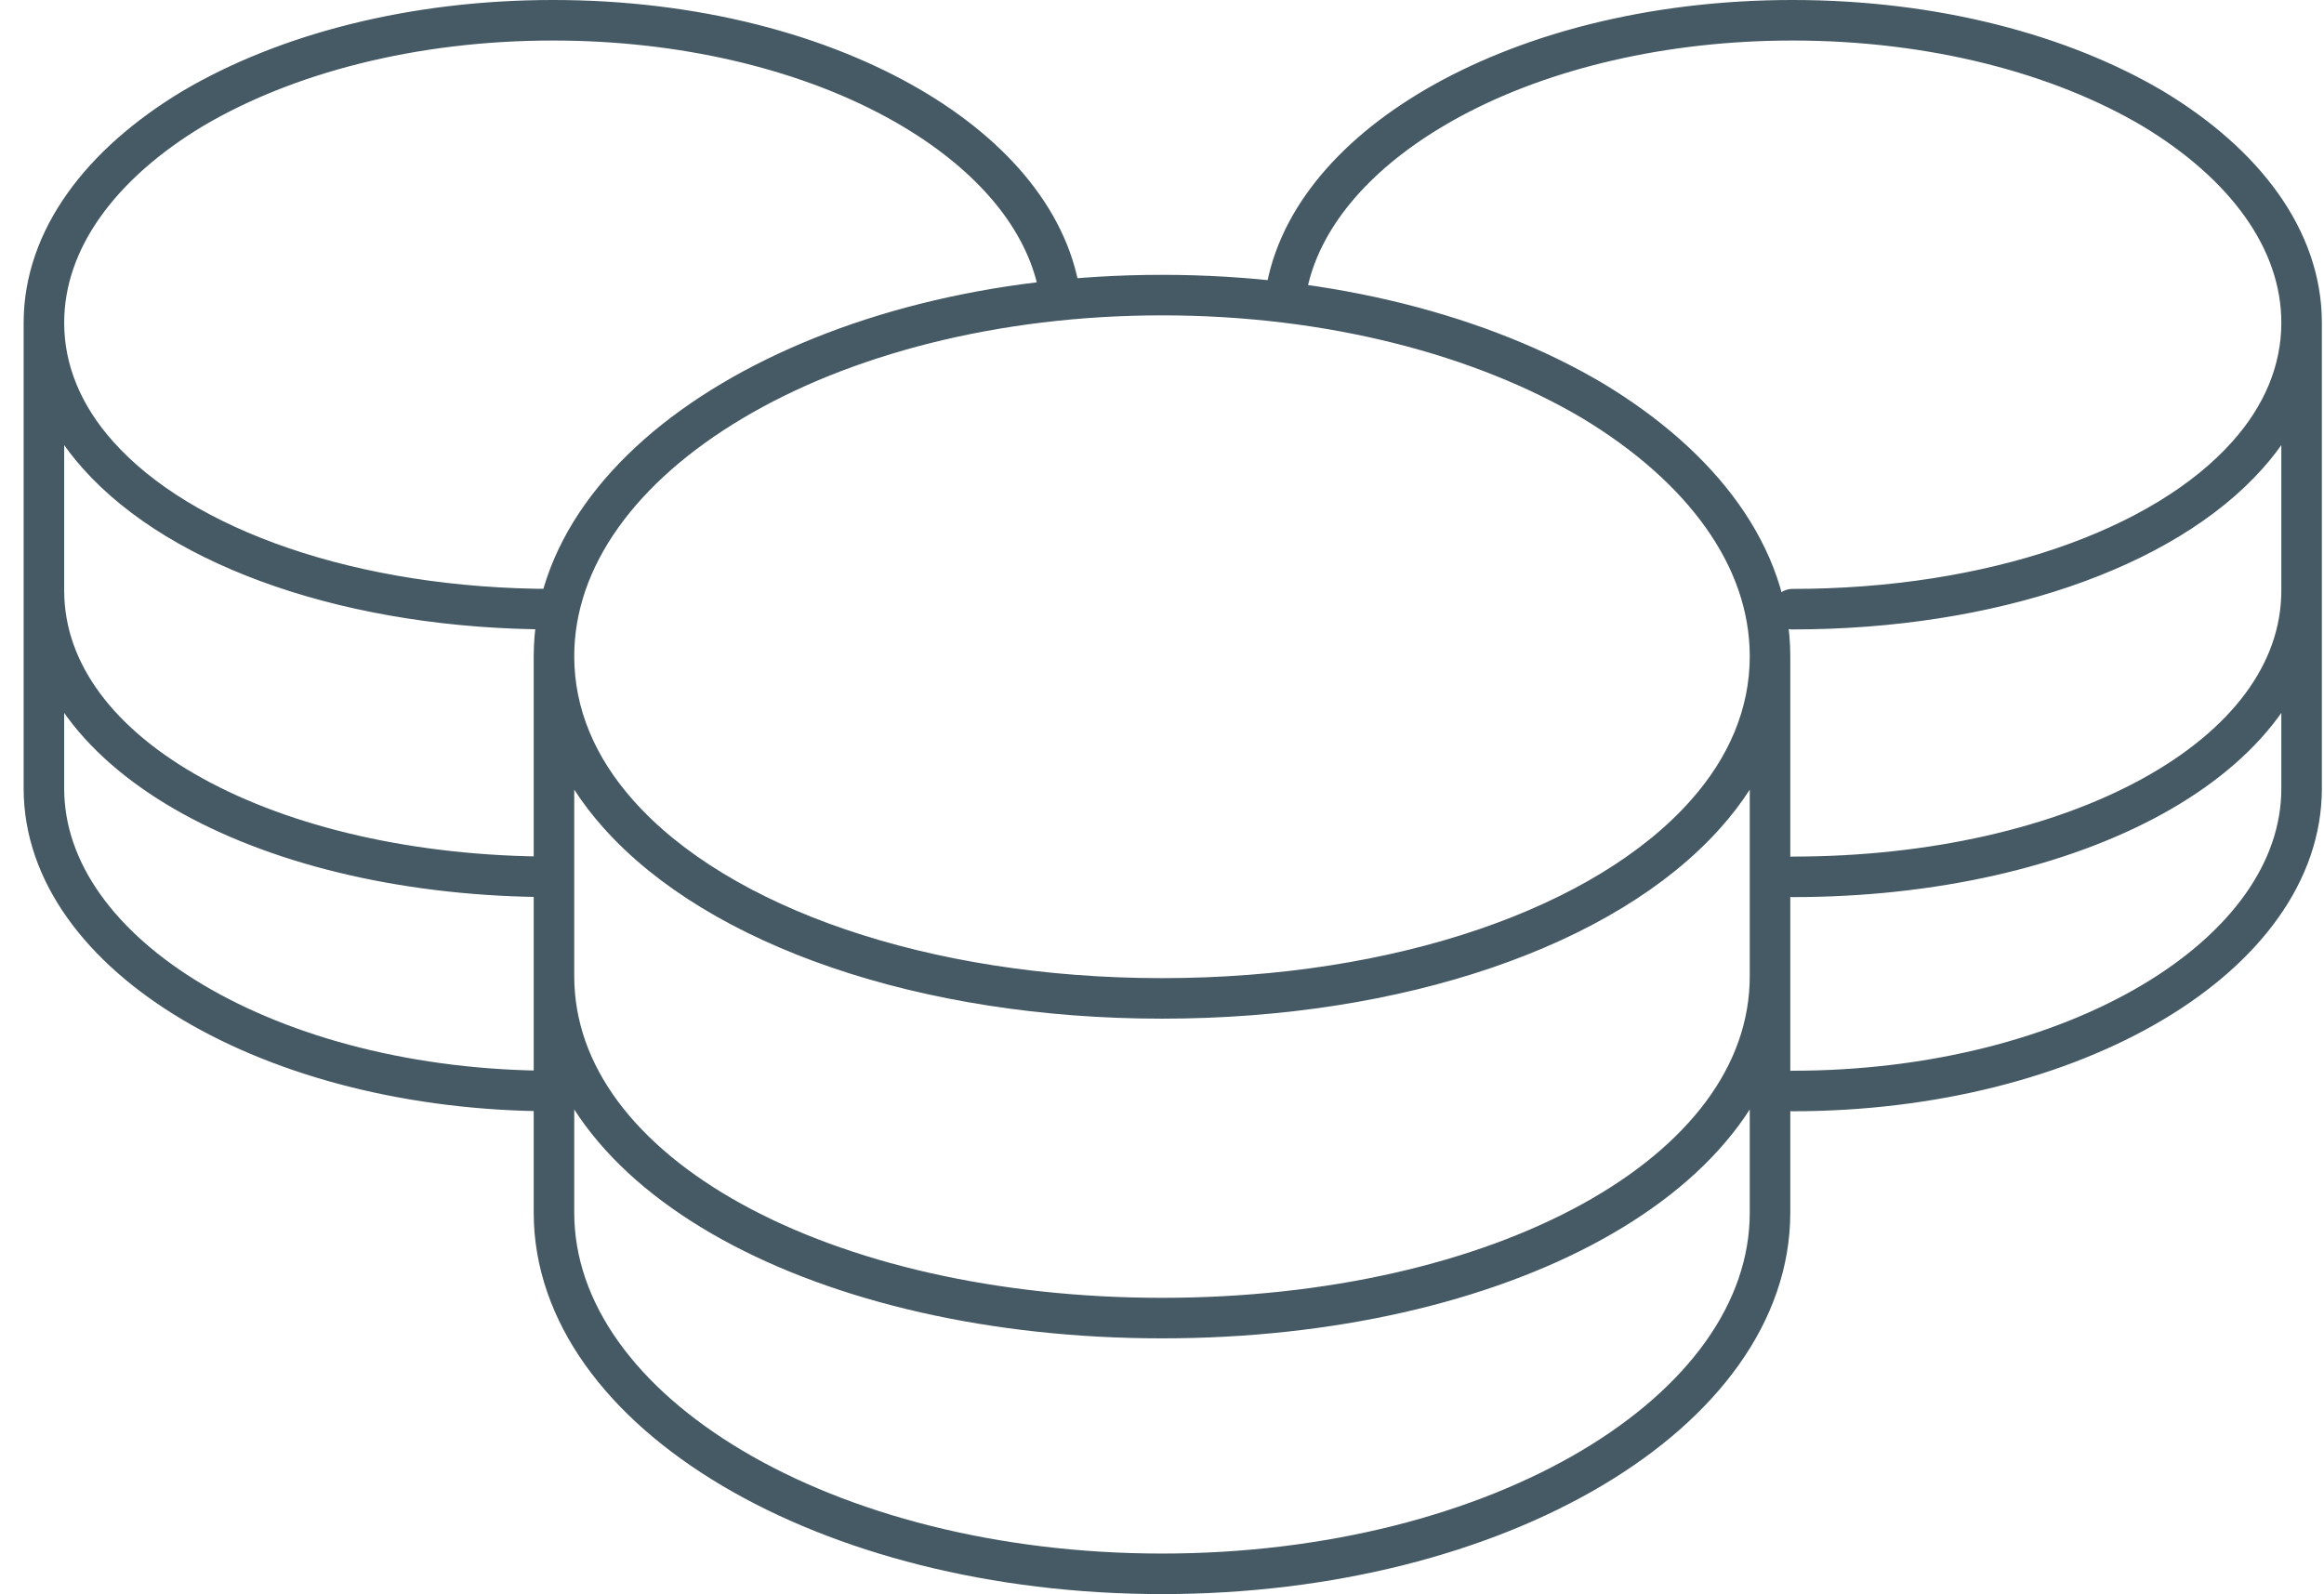
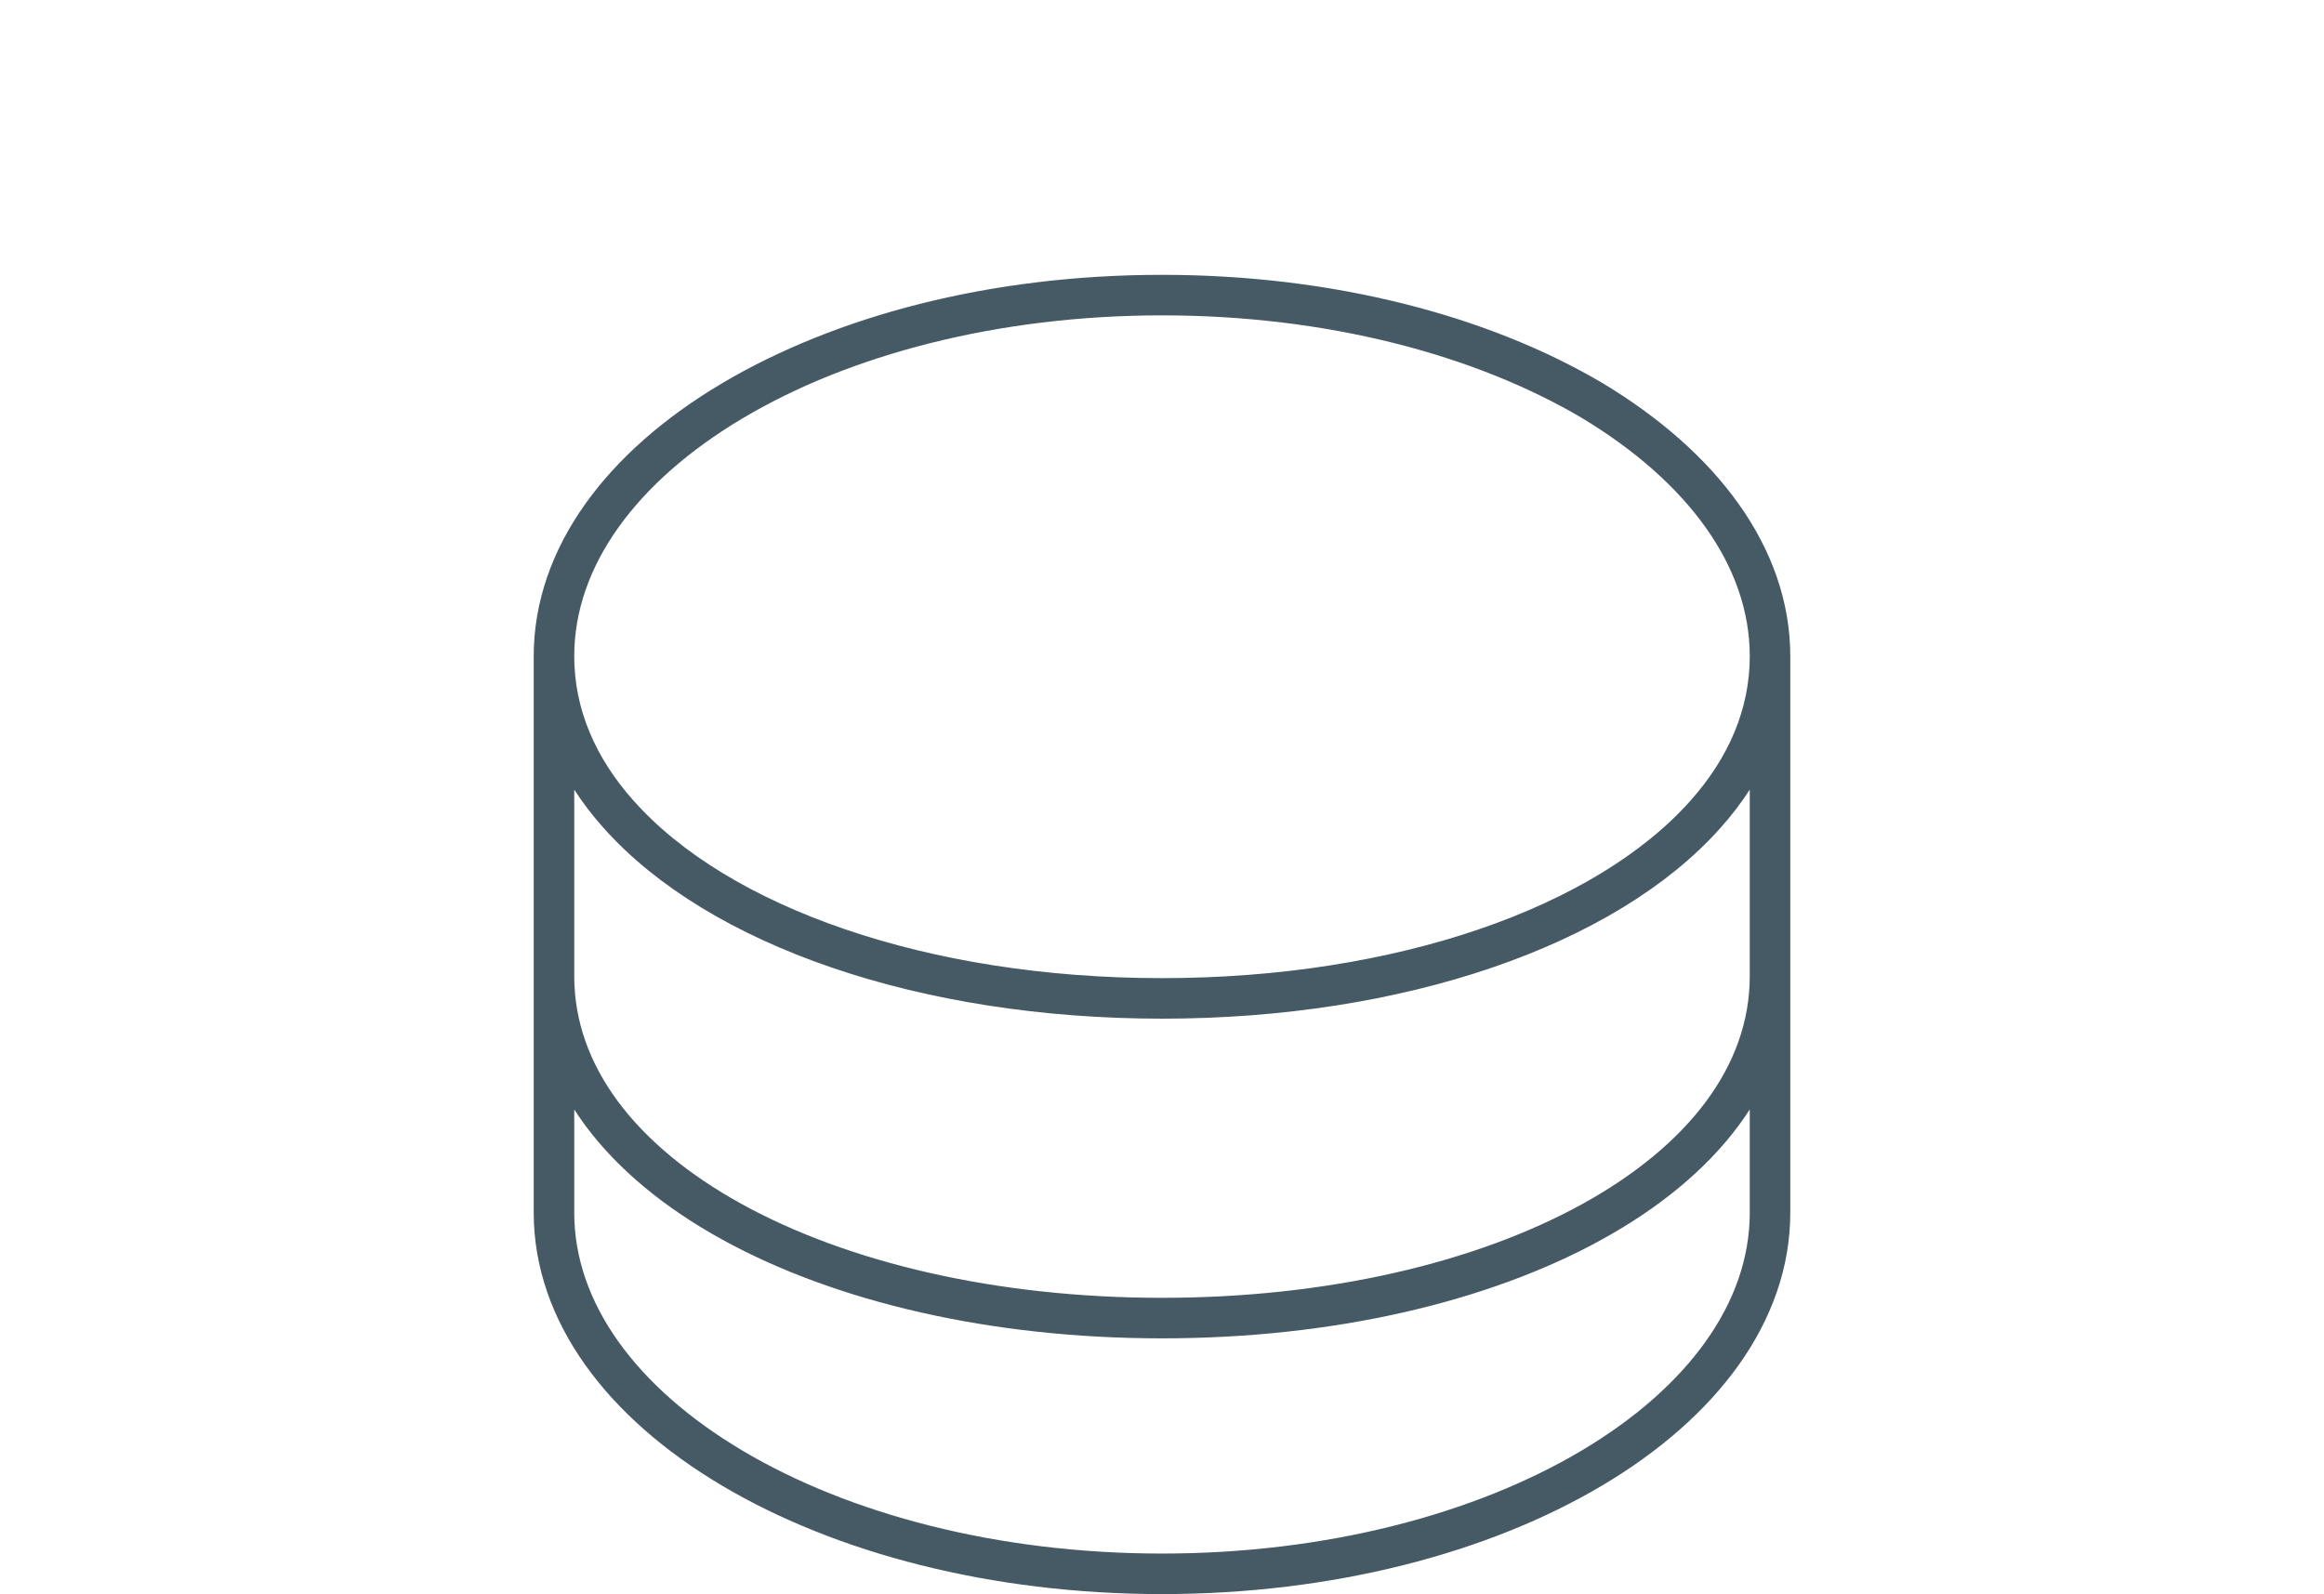
<svg xmlns="http://www.w3.org/2000/svg" width="86" height="59" viewBox="0 0 86 59" fill="none">
  <path d="M65.5 36.124V44.879C65.5 52.263 55.427 58.249 43 58.249C30.573 58.249 20.5 52.263 20.5 44.879V36.124M65.5 36.124C65.5 43.507 55.427 48.784 43 48.784C30.573 48.784 20.5 43.507 20.5 36.124M65.5 36.124V24.292M20.5 36.124V24.292M65.5 24.292C65.5 26.445 64.635 28.433 63.112 30.137C59.408 34.302 51.792 36.952 43 36.952C34.208 36.952 26.592 34.302 22.889 30.137C21.365 28.433 20.5 26.445 20.5 24.292M65.5 24.292C65.5 20.6 62.973 17.264 58.923 14.826C54.839 12.413 49.231 10.922 43 10.922M20.5 24.292C20.5 20.6 23.027 17.264 27.077 14.85C31.162 12.413 36.769 10.922 43 10.922M20.5 24.292C20.5 16.909 30.573 10.922 43 10.922" stroke="#455A64" stroke-width="1.5" stroke-linecap="round" stroke-linejoin="round" />
-   <path d="M85.171 21.852V29.184C85.171 35.366 76.737 40.379 66.331 40.379M85.171 21.852C85.171 28.034 76.737 32.453 66.331 32.453M85.171 21.852V11.945M85.171 11.945C85.171 13.748 84.446 15.413 83.171 16.839C80.07 20.327 73.693 22.546 66.331 22.546M85.171 11.945C85.171 8.854 83.055 6.06 79.664 4.019C76.244 1.998 71.548 0.75 66.331 0.75M66.331 0.75C61.114 0.75 56.418 1.998 52.998 4.039C50.104 5.764 48.139 8.051 47.625 10.606C48.739 5.055 56.688 0.75 66.331 0.75Z" stroke="#455A64" stroke-width="1.5" stroke-linecap="round" stroke-linejoin="round" />
-   <path d="M1.625 21.852V29.184C1.625 35.366 10.059 40.379 20.465 40.379M1.625 21.852C1.625 28.034 10.059 32.453 20.465 32.453M1.625 21.852V11.945M1.625 11.945C1.625 13.748 2.35 15.413 3.625 16.839C6.726 20.327 13.103 22.546 20.465 22.546M1.625 11.945C1.625 8.854 3.741 6.06 7.132 4.019C10.552 1.998 15.248 0.75 20.465 0.75M20.465 0.75C25.682 0.75 30.378 1.998 33.798 4.039C36.692 5.764 38.657 8.051 39.171 10.606C38.057 5.055 30.108 0.75 20.465 0.75Z" stroke="#455A64" stroke-width="1.5" stroke-linecap="round" stroke-linejoin="round" />
</svg>